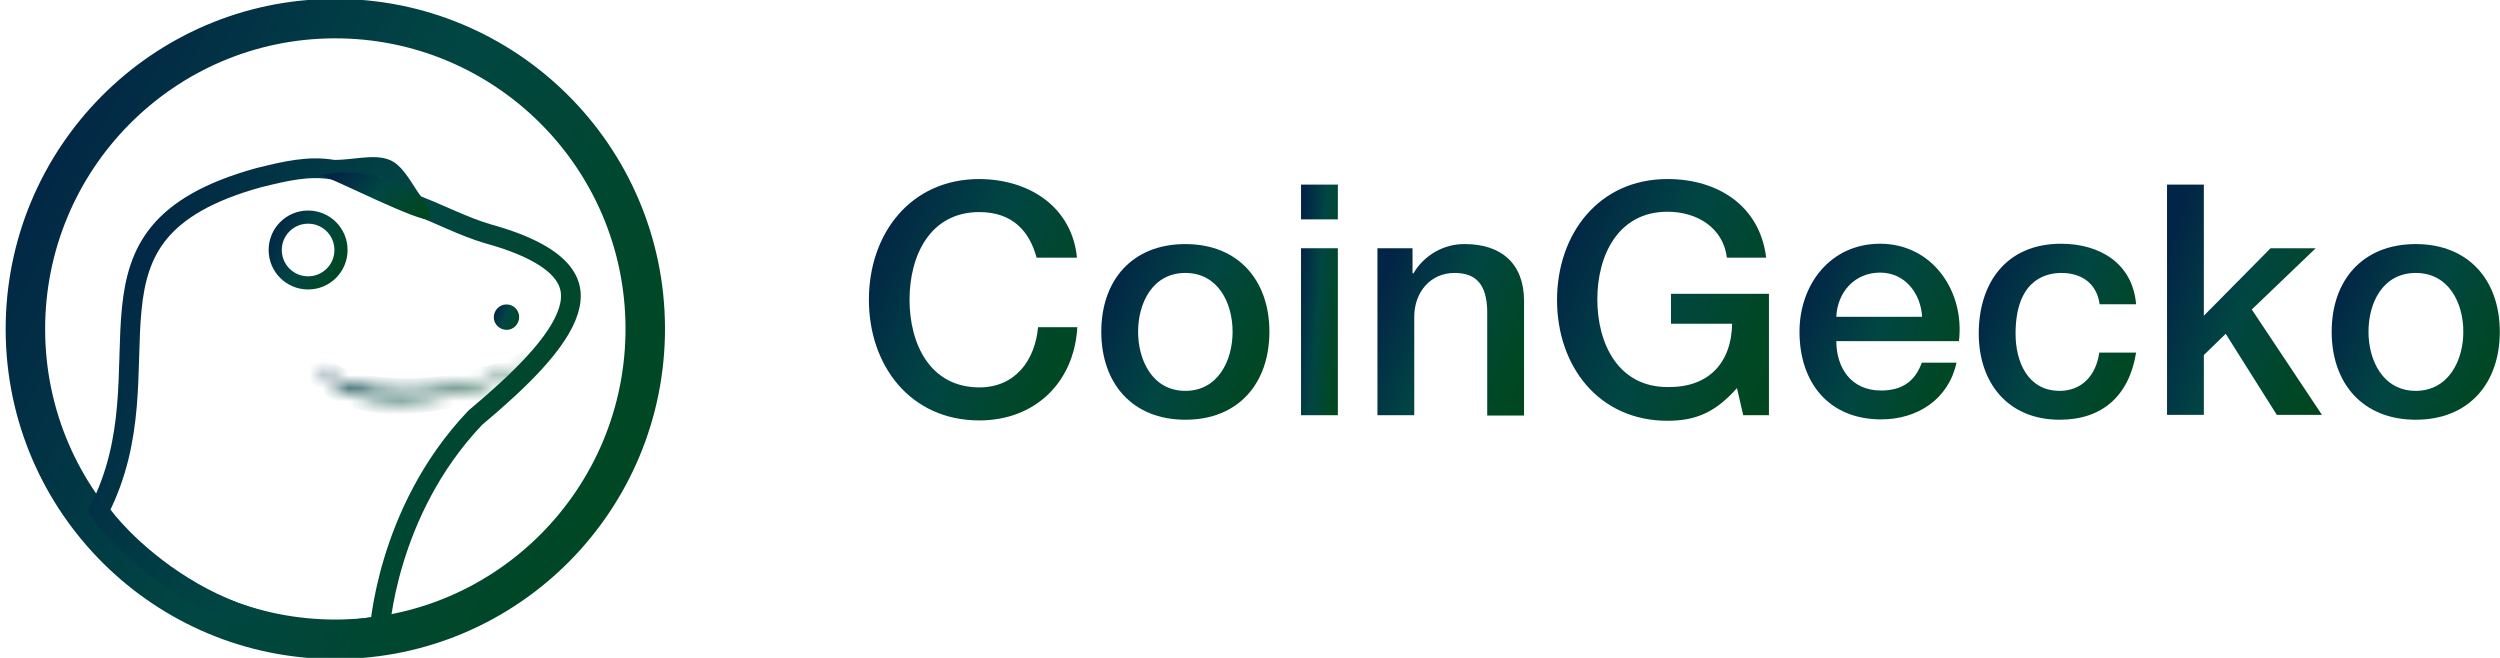
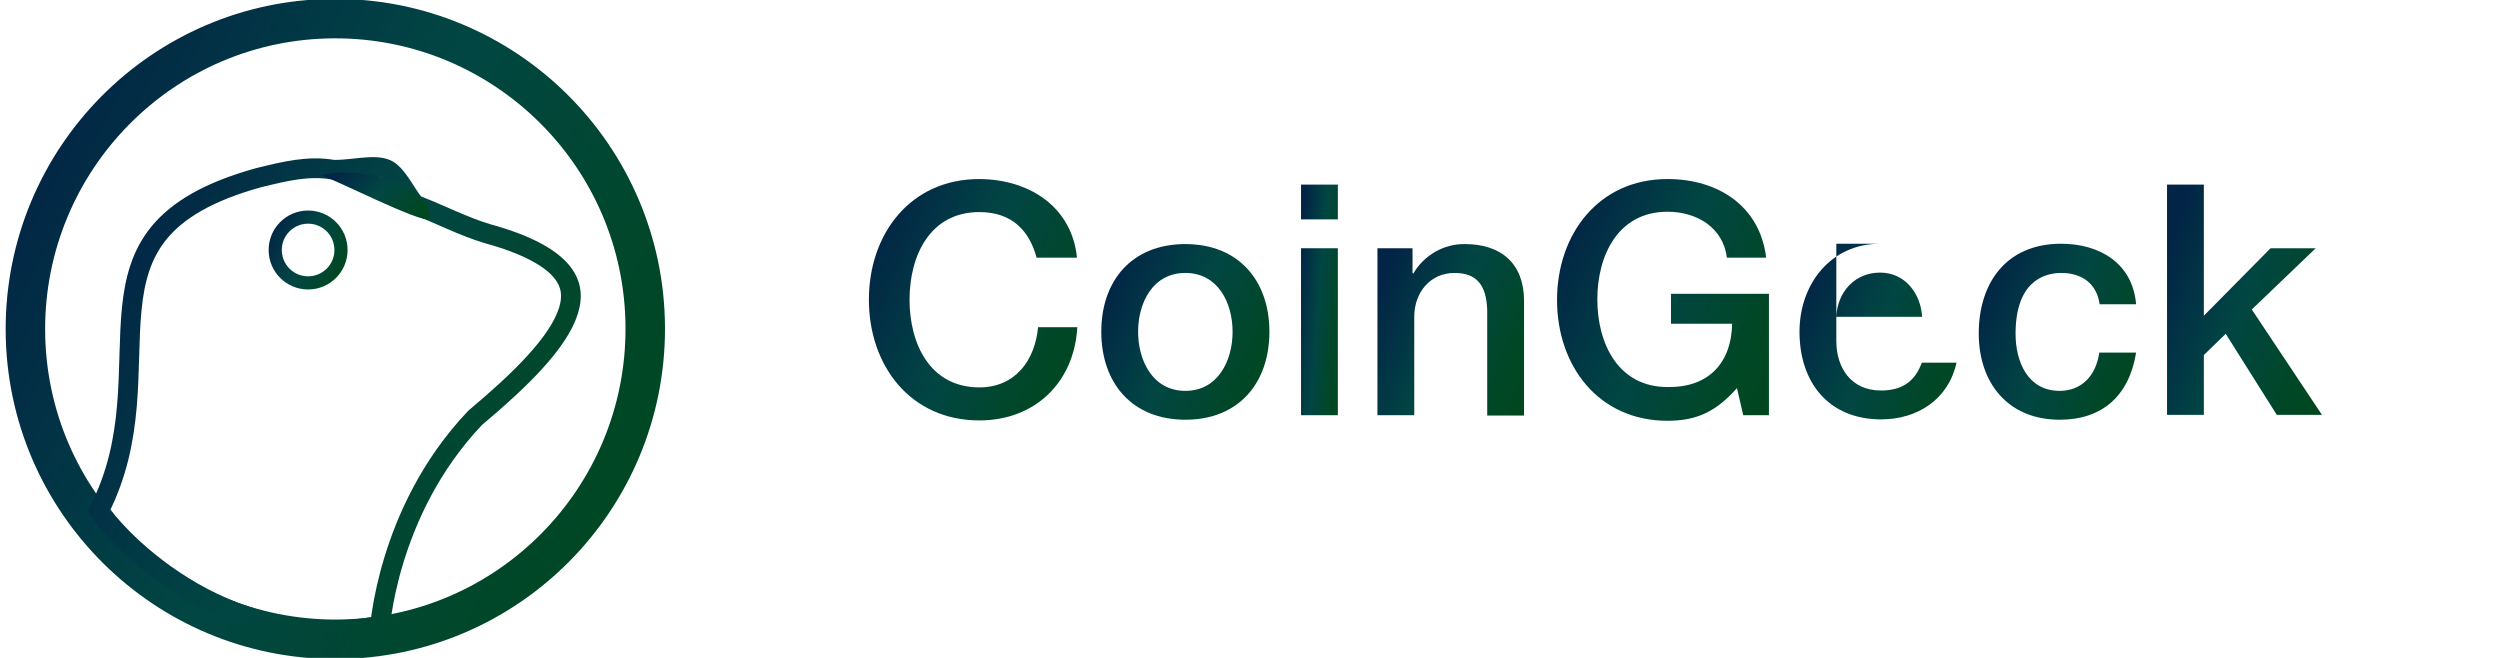
<svg xmlns="http://www.w3.org/2000/svg" width="190" height="50" viewBox="0 0 190 50" fill="none">
  <g clip-path="url(#clip0_1586_768)">
    <path d="M78.787 19.608C78.259 17.599 76.966 16.118 74.431 16.118C70.683 16.118 69.125 19.422 69.125 22.78C69.125 26.137 70.683 29.441 74.431 29.441C77.151 29.441 78.655 27.405 78.893 24.868H81.876C81.639 29.071 78.655 31.952 74.431 31.952C69.178 31.952 66.036 27.776 66.036 22.78C66.036 17.784 69.178 13.607 74.431 13.607C78.365 13.633 81.48 15.828 81.85 19.581H78.787V19.608Z" fill="url(#paint0_linear_1586_768)" />
    <path d="M83.698 25.212C83.698 21.326 86.021 18.55 90.087 18.55C94.152 18.55 96.475 21.352 96.475 25.212C96.475 29.097 94.152 31.899 90.087 31.899C86.021 31.899 83.698 29.097 83.698 25.212ZM93.677 25.212C93.677 23.017 92.568 20.744 90.087 20.744C87.605 20.744 86.496 23.017 86.496 25.212C86.496 27.405 87.605 29.705 90.087 29.705C92.568 29.705 93.677 27.405 93.677 25.212Z" fill="url(#paint1_linear_1586_768)" />
    <path d="M98.878 14.03H101.676V16.673H98.878V14.03ZM98.878 18.867H101.676V31.556H98.878V18.867Z" fill="url(#paint2_linear_1586_768)" />
    <path d="M104.712 18.867H107.352V20.744L107.405 20.797C108.224 19.396 109.728 18.524 111.339 18.55C114.085 18.55 115.827 20.03 115.827 22.859V31.582H113.029V23.599C112.976 21.616 112.184 20.744 110.547 20.744C108.699 20.744 107.484 22.224 107.484 24.075V31.556H104.686V18.867H104.712Z" fill="url(#paint3_linear_1586_768)" />
    <path d="M134.439 31.556H132.485L132.01 29.494C130.373 31.344 128.869 31.979 126.73 31.979C121.477 31.979 118.335 27.802 118.335 22.806C118.335 17.81 121.477 13.607 126.73 13.607C130.558 13.607 133.753 15.643 134.228 19.581H131.245C130.954 17.281 128.948 16.092 126.73 16.092C122.981 16.092 121.397 19.396 121.397 22.753C121.397 26.11 122.981 29.415 126.73 29.415C129.872 29.467 131.588 27.564 131.641 24.604H126.994V22.33H134.439V31.556Z" fill="url(#paint4_linear_1586_768)" />
-     <path d="M139.561 25.925C139.561 27.908 140.643 29.679 142.966 29.679C144.577 29.679 145.553 28.965 146.055 27.564H148.695C148.088 30.34 145.738 31.873 142.966 31.873C139.006 31.873 136.762 29.097 136.762 25.211C136.762 21.616 139.112 18.524 142.887 18.524C146.874 18.524 149.329 22.145 148.88 25.925H139.561ZM146.081 24.075C145.976 22.304 144.788 20.718 142.887 20.718C140.96 20.718 139.64 22.198 139.561 24.075H146.081Z" fill="url(#paint5_linear_1586_768)" />
+     <path d="M139.561 25.925C139.561 27.908 140.643 29.679 142.966 29.679C144.577 29.679 145.553 28.965 146.055 27.564H148.695C148.088 30.34 145.738 31.873 142.966 31.873C139.006 31.873 136.762 29.097 136.762 25.211C136.762 21.616 139.112 18.524 142.887 18.524H139.561ZM146.081 24.075C145.976 22.304 144.788 20.718 142.887 20.718C140.96 20.718 139.64 22.198 139.561 24.075H146.081Z" fill="url(#paint5_linear_1586_768)" />
    <path d="M159.572 23.123C159.361 21.564 158.226 20.744 156.668 20.744C155.216 20.744 153.183 21.511 153.183 25.37C153.183 27.485 154.107 29.705 156.536 29.705C158.146 29.705 159.282 28.621 159.546 26.797H162.344C161.816 30.075 159.783 31.899 156.536 31.899C152.576 31.899 150.385 29.071 150.385 25.344C150.385 21.511 152.47 18.524 156.642 18.524C159.572 18.524 162.08 20.004 162.344 23.123H159.572Z" fill="url(#paint6_linear_1586_768)" />
    <path d="M164.694 14.03H167.492V23.995L172.561 18.867H175.993L171.136 23.52L176.468 31.529H173.036L169.155 25.37L167.492 26.983V31.529H164.694V14.03Z" fill="url(#paint7_linear_1586_768)" />
-     <path d="M177.207 25.212C177.207 21.326 179.53 18.55 183.596 18.55C187.662 18.55 189.985 21.352 189.985 25.212C189.985 29.097 187.662 31.899 183.596 31.899C179.53 31.899 177.207 29.097 177.207 25.212ZM187.213 25.212C187.213 23.017 186.104 20.744 183.596 20.744C181.088 20.744 180.005 23.017 180.005 25.212C180.005 27.405 181.114 29.705 183.596 29.705C186.078 29.705 187.213 27.405 187.213 25.212Z" fill="url(#paint8_linear_1586_768)" />
    <path d="M49.039 24.9C49.089 37.926 38.587 48.536 25.585 48.586C12.58 48.635 1.981 38.123 1.931 25.1C1.882 12.074 12.383 1.464 25.385 1.414C38.39 1.365 48.989 11.877 49.039 24.9Z" stroke="url(#paint9_linear_1586_768)" stroke-width="3" />
    <path d="M37.024 17.752L37.032 17.755L37.039 17.757C40.001 18.569 41.711 19.54 42.59 20.528C43.417 21.458 43.558 22.46 43.209 23.598C42.843 24.792 41.935 26.116 40.653 27.523C39.381 28.919 37.797 30.335 36.154 31.718L36.122 31.745L36.093 31.775C32.691 35.357 30.879 39.442 29.918 42.619C29.436 44.209 29.166 45.578 29.015 46.553C28.953 46.955 28.912 47.291 28.884 47.548C22.825 48.684 17.698 46.898 13.935 44.571C11.997 43.372 10.43 42.033 9.299 40.891C8.406 39.989 7.817 39.24 7.524 38.797C8.912 36.092 9.425 33.405 9.645 30.859C9.756 29.567 9.792 28.302 9.827 27.097L9.829 26.999C9.865 25.756 9.901 24.582 10.013 23.462C10.237 21.23 10.759 19.3 12.115 17.662C13.473 16.022 15.746 14.583 19.659 13.504C19.704 13.492 19.749 13.482 19.794 13.47C21.72 13.001 23.435 12.583 25.293 12.893L25.354 12.903L25.416 12.903C25.893 12.903 26.369 12.858 26.808 12.812C26.878 12.804 26.948 12.797 27.016 12.79C27.385 12.75 27.722 12.714 28.048 12.699C28.83 12.662 29.334 12.762 29.688 13.067L29.688 13.067L29.698 13.076C29.999 13.327 30.318 13.761 30.636 14.245C30.712 14.361 30.786 14.476 30.858 14.588L30.871 14.608C30.937 14.712 31.003 14.814 31.065 14.909C31.184 15.091 31.333 15.311 31.483 15.461L31.595 15.572L31.742 15.63C32.391 15.882 33.035 16.163 33.691 16.45C33.912 16.546 34.134 16.643 34.358 16.74C35.236 17.119 36.134 17.488 37.024 17.752Z" stroke="url(#paint10_linear_1586_768)" stroke-width="1.5" />
-     <path d="M39.456 24.091C39.456 24.62 39.034 25.069 38.506 25.069C37.978 25.069 37.529 24.646 37.529 24.118C37.529 23.589 37.951 23.14 38.479 23.14C39.007 23.113 39.456 23.562 39.456 24.091Z" fill="url(#paint11_linear_1586_768)" />
    <path d="M24.416 13.327C25.491 13.65 31.952 16.958 32.634 16.655C32.744 16.606 32.681 16.438 32.669 16.318C32.412 13.929 27.15 12.548 24.416 13.327Z" fill="url(#paint12_linear_1586_768)" />
    <path d="M25.916 19C25.916 20.383 24.799 21.5 23.416 21.5C22.034 21.5 20.916 20.383 20.916 19C20.916 17.617 22.034 16.5 23.416 16.5C24.799 16.5 25.916 17.617 25.916 19Z" stroke="url(#paint13_linear_1586_768)" />
    <mask id="path-15-inside-1_1586_768" fill="white">
-       <path d="M41.154 27.217C39.885 28.082 38.506 28.747 37.069 29.22C35.63 29.72 34.127 30.078 32.616 30.276C31.102 30.501 29.524 30.585 27.992 30.275C26.46 29.965 24.924 29.229 24.034 27.956L24.093 27.91C25.258 28.869 26.693 29.327 28.129 29.546C29.592 29.768 31.076 29.806 32.551 29.684C34.056 29.538 35.521 29.281 36.952 28.861C38.402 28.496 39.798 27.912 41.108 27.158L41.154 27.217Z" />
-     </mask>
+       </mask>
    <path d="M41.154 27.217L41.717 28.043L42.605 27.438L41.938 26.596L41.154 27.217ZM37.069 29.22L36.757 28.271L36.749 28.273L36.742 28.276L37.069 29.22ZM32.616 30.276L32.486 29.285L32.477 29.286L32.469 29.287L32.616 30.276ZM24.034 27.956L23.412 27.173L22.676 27.758L23.214 28.529L24.034 27.956ZM24.093 27.91L24.728 27.137L24.104 26.623L23.471 27.126L24.093 27.91ZM28.129 29.546L27.979 30.535L27.979 30.535L28.129 29.546ZM32.551 29.684L32.634 30.68L32.648 30.679L32.551 29.684ZM36.952 28.861L36.708 27.891L36.688 27.896L36.67 27.901L36.952 28.861ZM41.108 27.158L41.892 26.538L41.356 25.862L40.609 26.292L41.108 27.158ZM40.591 26.391C39.403 27.2 38.109 27.825 36.757 28.271L37.382 30.17C38.903 29.67 40.367 28.963 41.717 28.043L40.591 26.391ZM36.742 28.276C35.365 28.753 33.928 29.096 32.486 29.285L32.746 31.268C34.326 31.061 35.895 30.686 37.397 30.165L36.742 28.276ZM32.469 29.287C31.011 29.503 29.562 29.573 28.19 29.295L27.794 31.255C29.486 31.598 31.193 31.498 32.763 31.266L32.469 29.287ZM28.19 29.295C26.798 29.014 25.542 28.368 24.854 27.383L23.214 28.529C24.305 30.09 26.121 30.917 27.794 31.255L28.19 29.295ZM24.656 28.739L24.715 28.692L23.471 27.126L23.412 27.173L24.656 28.739ZM23.457 28.681C24.813 29.798 26.446 30.301 27.979 30.535L28.28 28.557C26.94 28.353 25.702 27.939 24.728 27.137L23.457 28.681ZM27.979 30.535C29.524 30.769 31.086 30.809 32.634 30.68L32.469 28.687C31.065 28.804 29.659 28.767 28.279 28.557L27.979 30.535ZM32.648 30.679C34.203 30.529 35.731 30.262 37.233 29.82L36.67 27.901C35.311 28.301 33.91 28.547 32.455 28.688L32.648 30.679ZM37.196 29.831C38.743 29.441 40.225 28.82 41.606 28.025L40.609 26.292C39.372 27.004 38.061 27.551 36.708 27.891L37.196 29.831ZM40.324 27.779L40.37 27.838L41.938 26.596L41.892 26.538L40.324 27.779Z" fill="url(#paint14_linear_1586_768)" mask="url(#path-15-inside-1_1586_768)" />
  </g>
  <defs>
    <linearGradient id="paint0_linear_1586_768" x1="63.263" y1="18.069" x2="86.084" y2="27.495" gradientUnits="userSpaceOnUse">
      <stop offset="0.112" stop-color="#022446" />
      <stop offset="0.459" stop-color="#014643" />
      <stop offset="0.776" stop-color="#004725" />
      <stop offset="0.932" stop-color="#00471C" />
    </linearGradient>
    <linearGradient id="paint1_linear_1586_768" x1="81.46" y1="21.797" x2="99.275" y2="29.954" gradientUnits="userSpaceOnUse">
      <stop offset="0.112" stop-color="#022446" />
      <stop offset="0.459" stop-color="#014643" />
      <stop offset="0.776" stop-color="#004725" />
      <stop offset="0.932" stop-color="#00471C" />
    </linearGradient>
    <linearGradient id="paint2_linear_1586_768" x1="98.388" y1="18.293" x2="103.08" y2="18.651" gradientUnits="userSpaceOnUse">
      <stop offset="0.112" stop-color="#022446" />
      <stop offset="0.459" stop-color="#014643" />
      <stop offset="0.776" stop-color="#004725" />
      <stop offset="0.932" stop-color="#00471C" />
    </linearGradient>
    <linearGradient id="paint3_linear_1586_768" x1="102.735" y1="21.719" x2="118.833" y2="28.302" gradientUnits="userSpaceOnUse">
      <stop offset="0.112" stop-color="#022446" />
      <stop offset="0.459" stop-color="#014643" />
      <stop offset="0.776" stop-color="#004725" />
      <stop offset="0.932" stop-color="#00471C" />
    </linearGradient>
    <linearGradient id="paint4_linear_1586_768" x1="115.515" y1="18.076" x2="138.614" y2="27.761" gradientUnits="userSpaceOnUse">
      <stop offset="0.112" stop-color="#022446" />
      <stop offset="0.459" stop-color="#014643" />
      <stop offset="0.776" stop-color="#004725" />
      <stop offset="0.932" stop-color="#00471C" />
    </linearGradient>
    <linearGradient id="paint5_linear_1586_768" x1="134.631" y1="21.771" x2="151.877" y2="29.292" gradientUnits="userSpaceOnUse">
      <stop offset="0.112" stop-color="#022446" />
      <stop offset="0.459" stop-color="#014643" />
      <stop offset="0.776" stop-color="#004725" />
      <stop offset="0.932" stop-color="#00471C" />
    </linearGradient>
    <linearGradient id="paint6_linear_1586_768" x1="148.291" y1="21.777" x2="165.341" y2="29.07" gradientUnits="userSpaceOnUse">
      <stop offset="0.112" stop-color="#022446" />
      <stop offset="0.459" stop-color="#014643" />
      <stop offset="0.776" stop-color="#004725" />
      <stop offset="0.932" stop-color="#00471C" />
    </linearGradient>
    <linearGradient id="paint7_linear_1586_768" x1="162.632" y1="18.286" x2="180.626" y2="24.078" gradientUnits="userSpaceOnUse">
      <stop offset="0.112" stop-color="#022446" />
      <stop offset="0.459" stop-color="#014643" />
      <stop offset="0.776" stop-color="#004725" />
      <stop offset="0.932" stop-color="#00471C" />
    </linearGradient>
    <linearGradient id="paint8_linear_1586_768" x1="174.97" y1="21.797" x2="192.785" y2="29.954" gradientUnits="userSpaceOnUse">
      <stop offset="0.112" stop-color="#022446" />
      <stop offset="0.459" stop-color="#014643" />
      <stop offset="0.776" stop-color="#004725" />
      <stop offset="0.932" stop-color="#00471C" />
    </linearGradient>
    <linearGradient id="paint9_linear_1586_768" x1="-8.343" y1="12.117" x2="60.462" y2="44.988" gradientUnits="userSpaceOnUse">
      <stop offset="0.112" stop-color="#022446" />
      <stop offset="0.459" stop-color="#014643" />
      <stop offset="0.776" stop-color="#004725" />
      <stop offset="0.932" stop-color="#00471C" />
    </linearGradient>
    <linearGradient id="paint10_linear_1586_768" x1="0.105" y1="20.87" x2="51.134" y2="45.787" gradientUnits="userSpaceOnUse">
      <stop offset="0.112" stop-color="#022446" />
      <stop offset="0.459" stop-color="#014643" />
      <stop offset="0.776" stop-color="#004725" />
      <stop offset="0.932" stop-color="#00471C" />
    </linearGradient>
    <linearGradient id="paint11_linear_1586_768" x1="37.191" y1="23.608" x2="39.838" y2="24.872" gradientUnits="userSpaceOnUse">
      <stop offset="0.112" stop-color="#022446" />
      <stop offset="0.459" stop-color="#014643" />
      <stop offset="0.776" stop-color="#004725" />
      <stop offset="0.932" stop-color="#00471C" />
    </linearGradient>
    <linearGradient id="paint12_linear_1586_768" x1="22.967" y1="13.976" x2="29.218" y2="20.918" gradientUnits="userSpaceOnUse">
      <stop offset="0.112" stop-color="#022446" />
      <stop offset="0.459" stop-color="#014643" />
      <stop offset="0.776" stop-color="#004725" />
      <stop offset="0.932" stop-color="#00471C" />
    </linearGradient>
    <linearGradient id="paint13_linear_1586_768" x1="19.366" y1="17.459" x2="27.601" y2="21.399" gradientUnits="userSpaceOnUse">
      <stop offset="0.112" stop-color="#022446" />
      <stop offset="0.459" stop-color="#014643" />
      <stop offset="0.776" stop-color="#004725" />
      <stop offset="0.932" stop-color="#00471C" />
    </linearGradient>
    <linearGradient id="paint14_linear_1586_768" x1="21.276" y1="26.005" x2="26.864" y2="39.037" gradientUnits="userSpaceOnUse">
      <stop offset="0.112" stop-color="#022446" />
      <stop offset="0.459" stop-color="#014643" />
      <stop offset="0.776" stop-color="#004725" />
      <stop offset="0.932" stop-color="#00471C" />
    </linearGradient>
    <clipPath id="clip0_1586_768">
      <rect width="189.583" height="50" fill="white" transform="translate(0.417)" />
    </clipPath>
  </defs>
</svg>